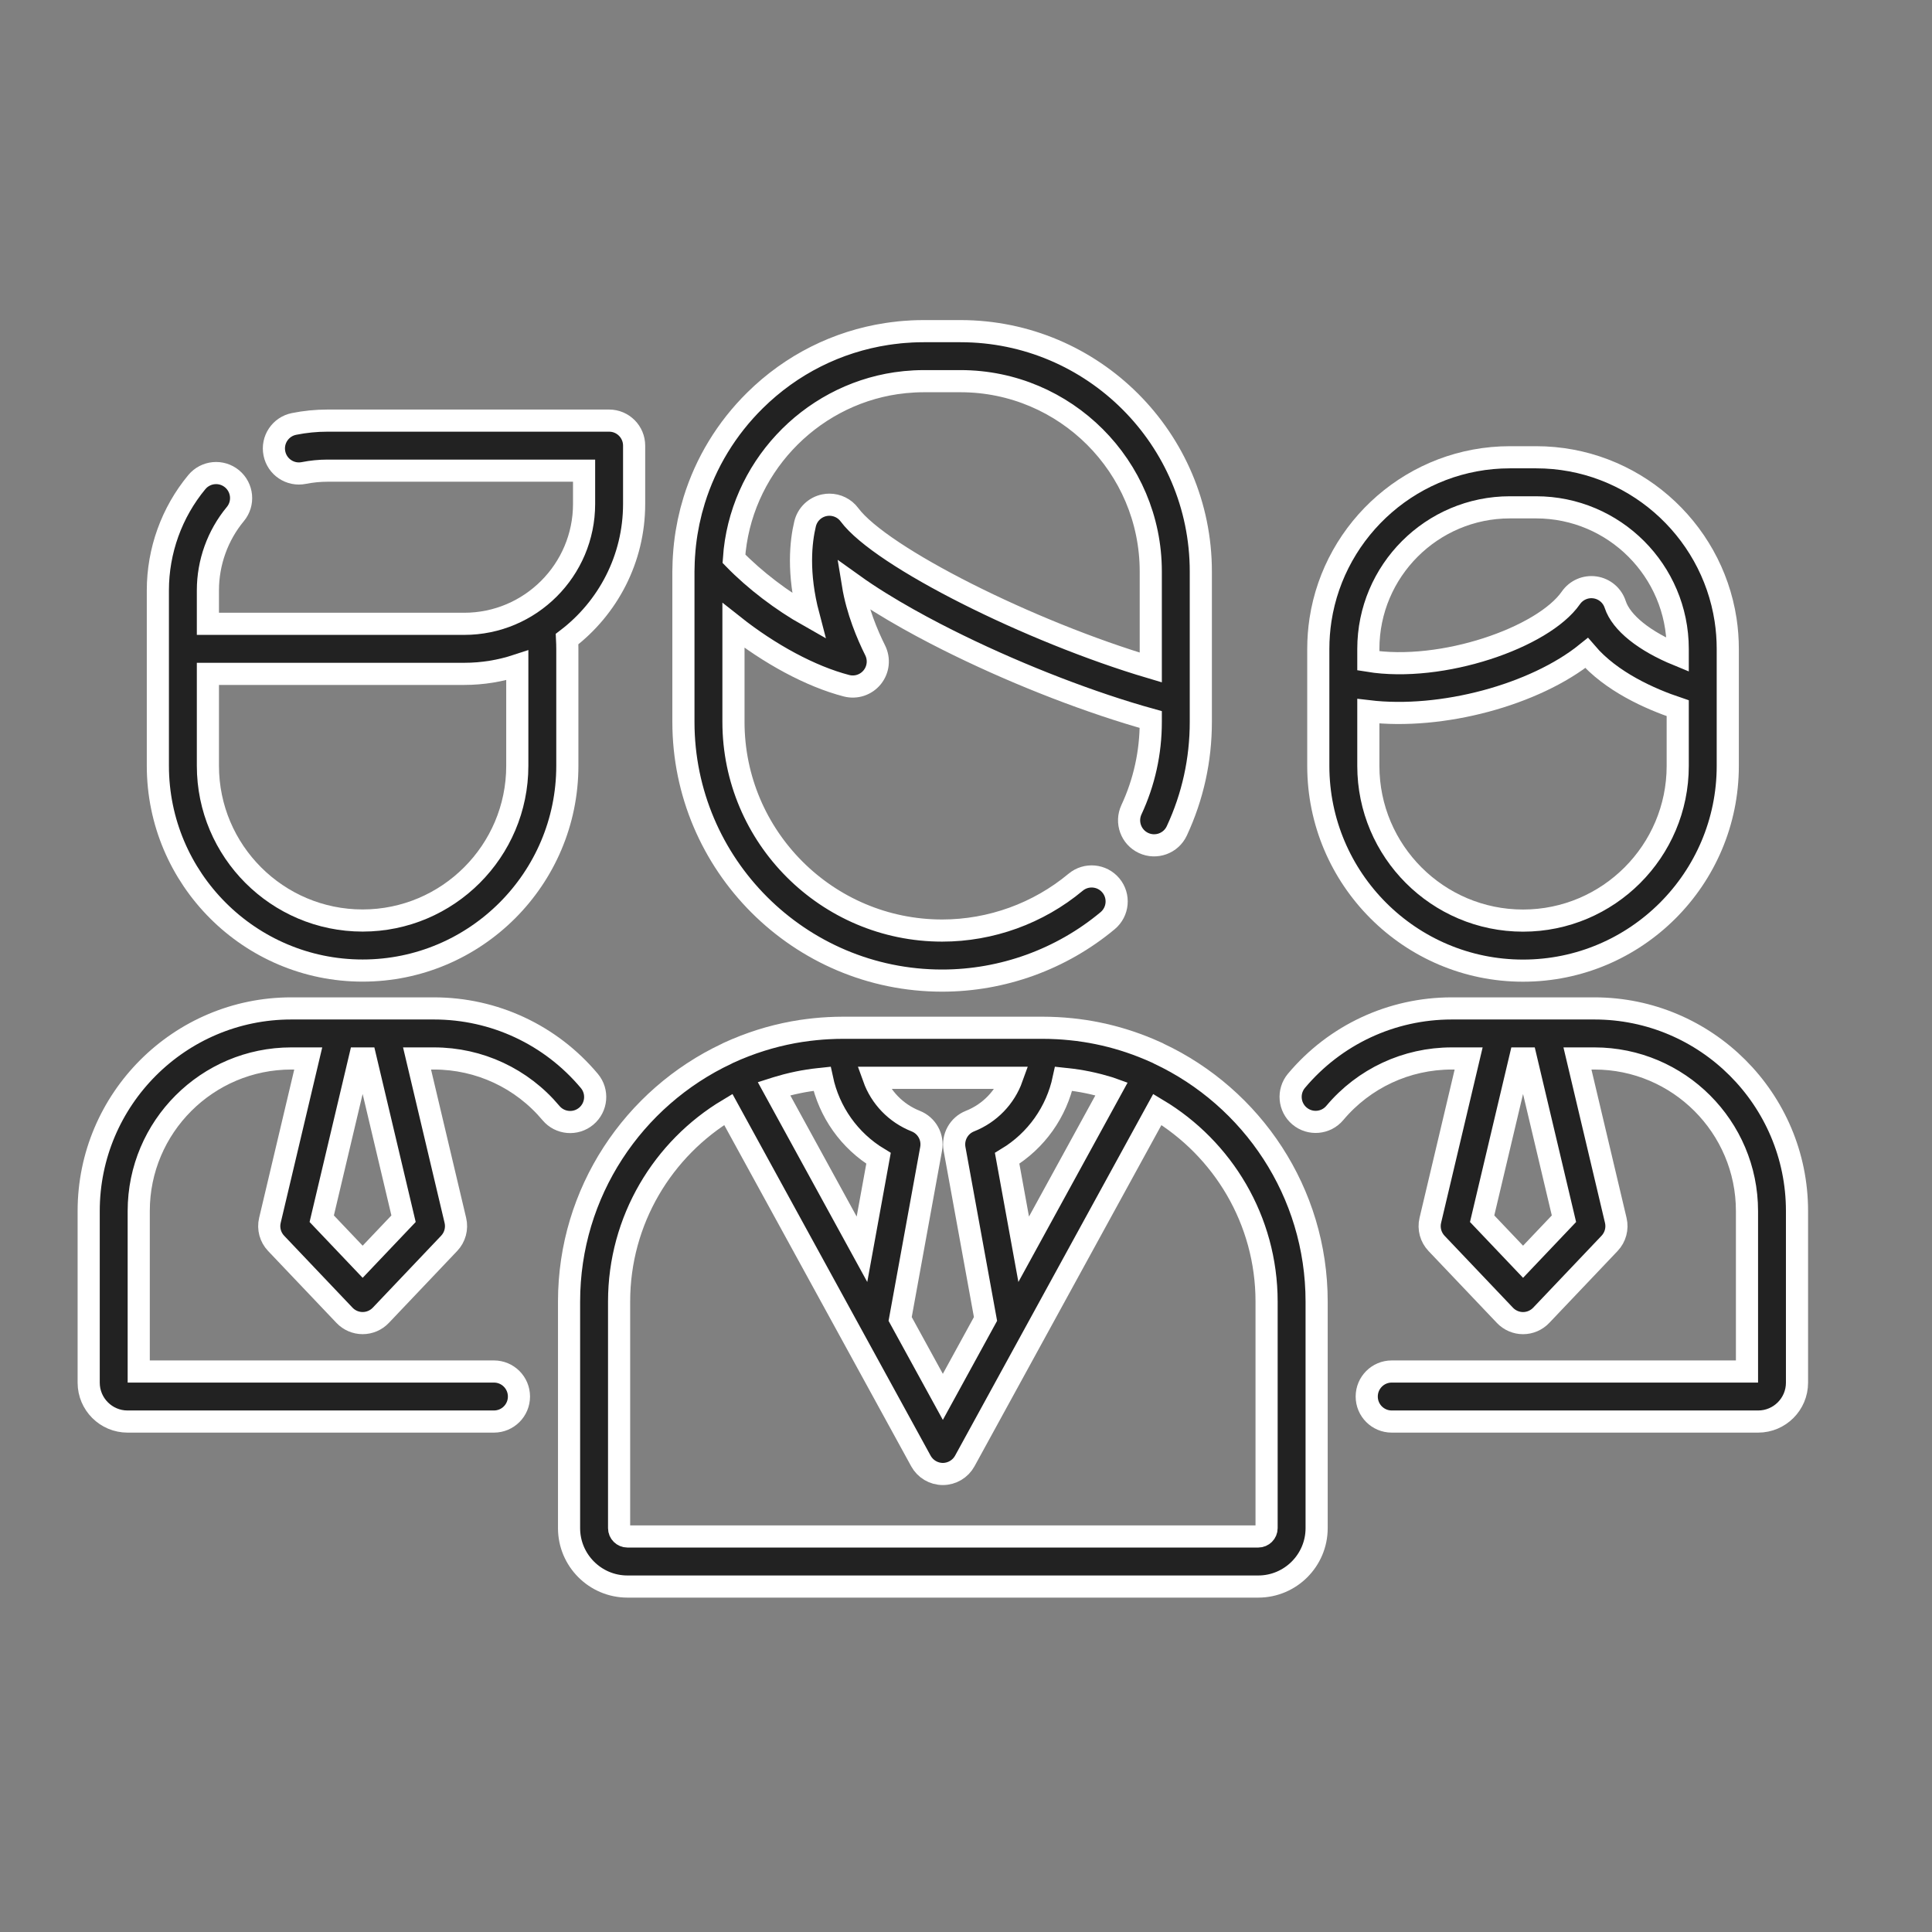
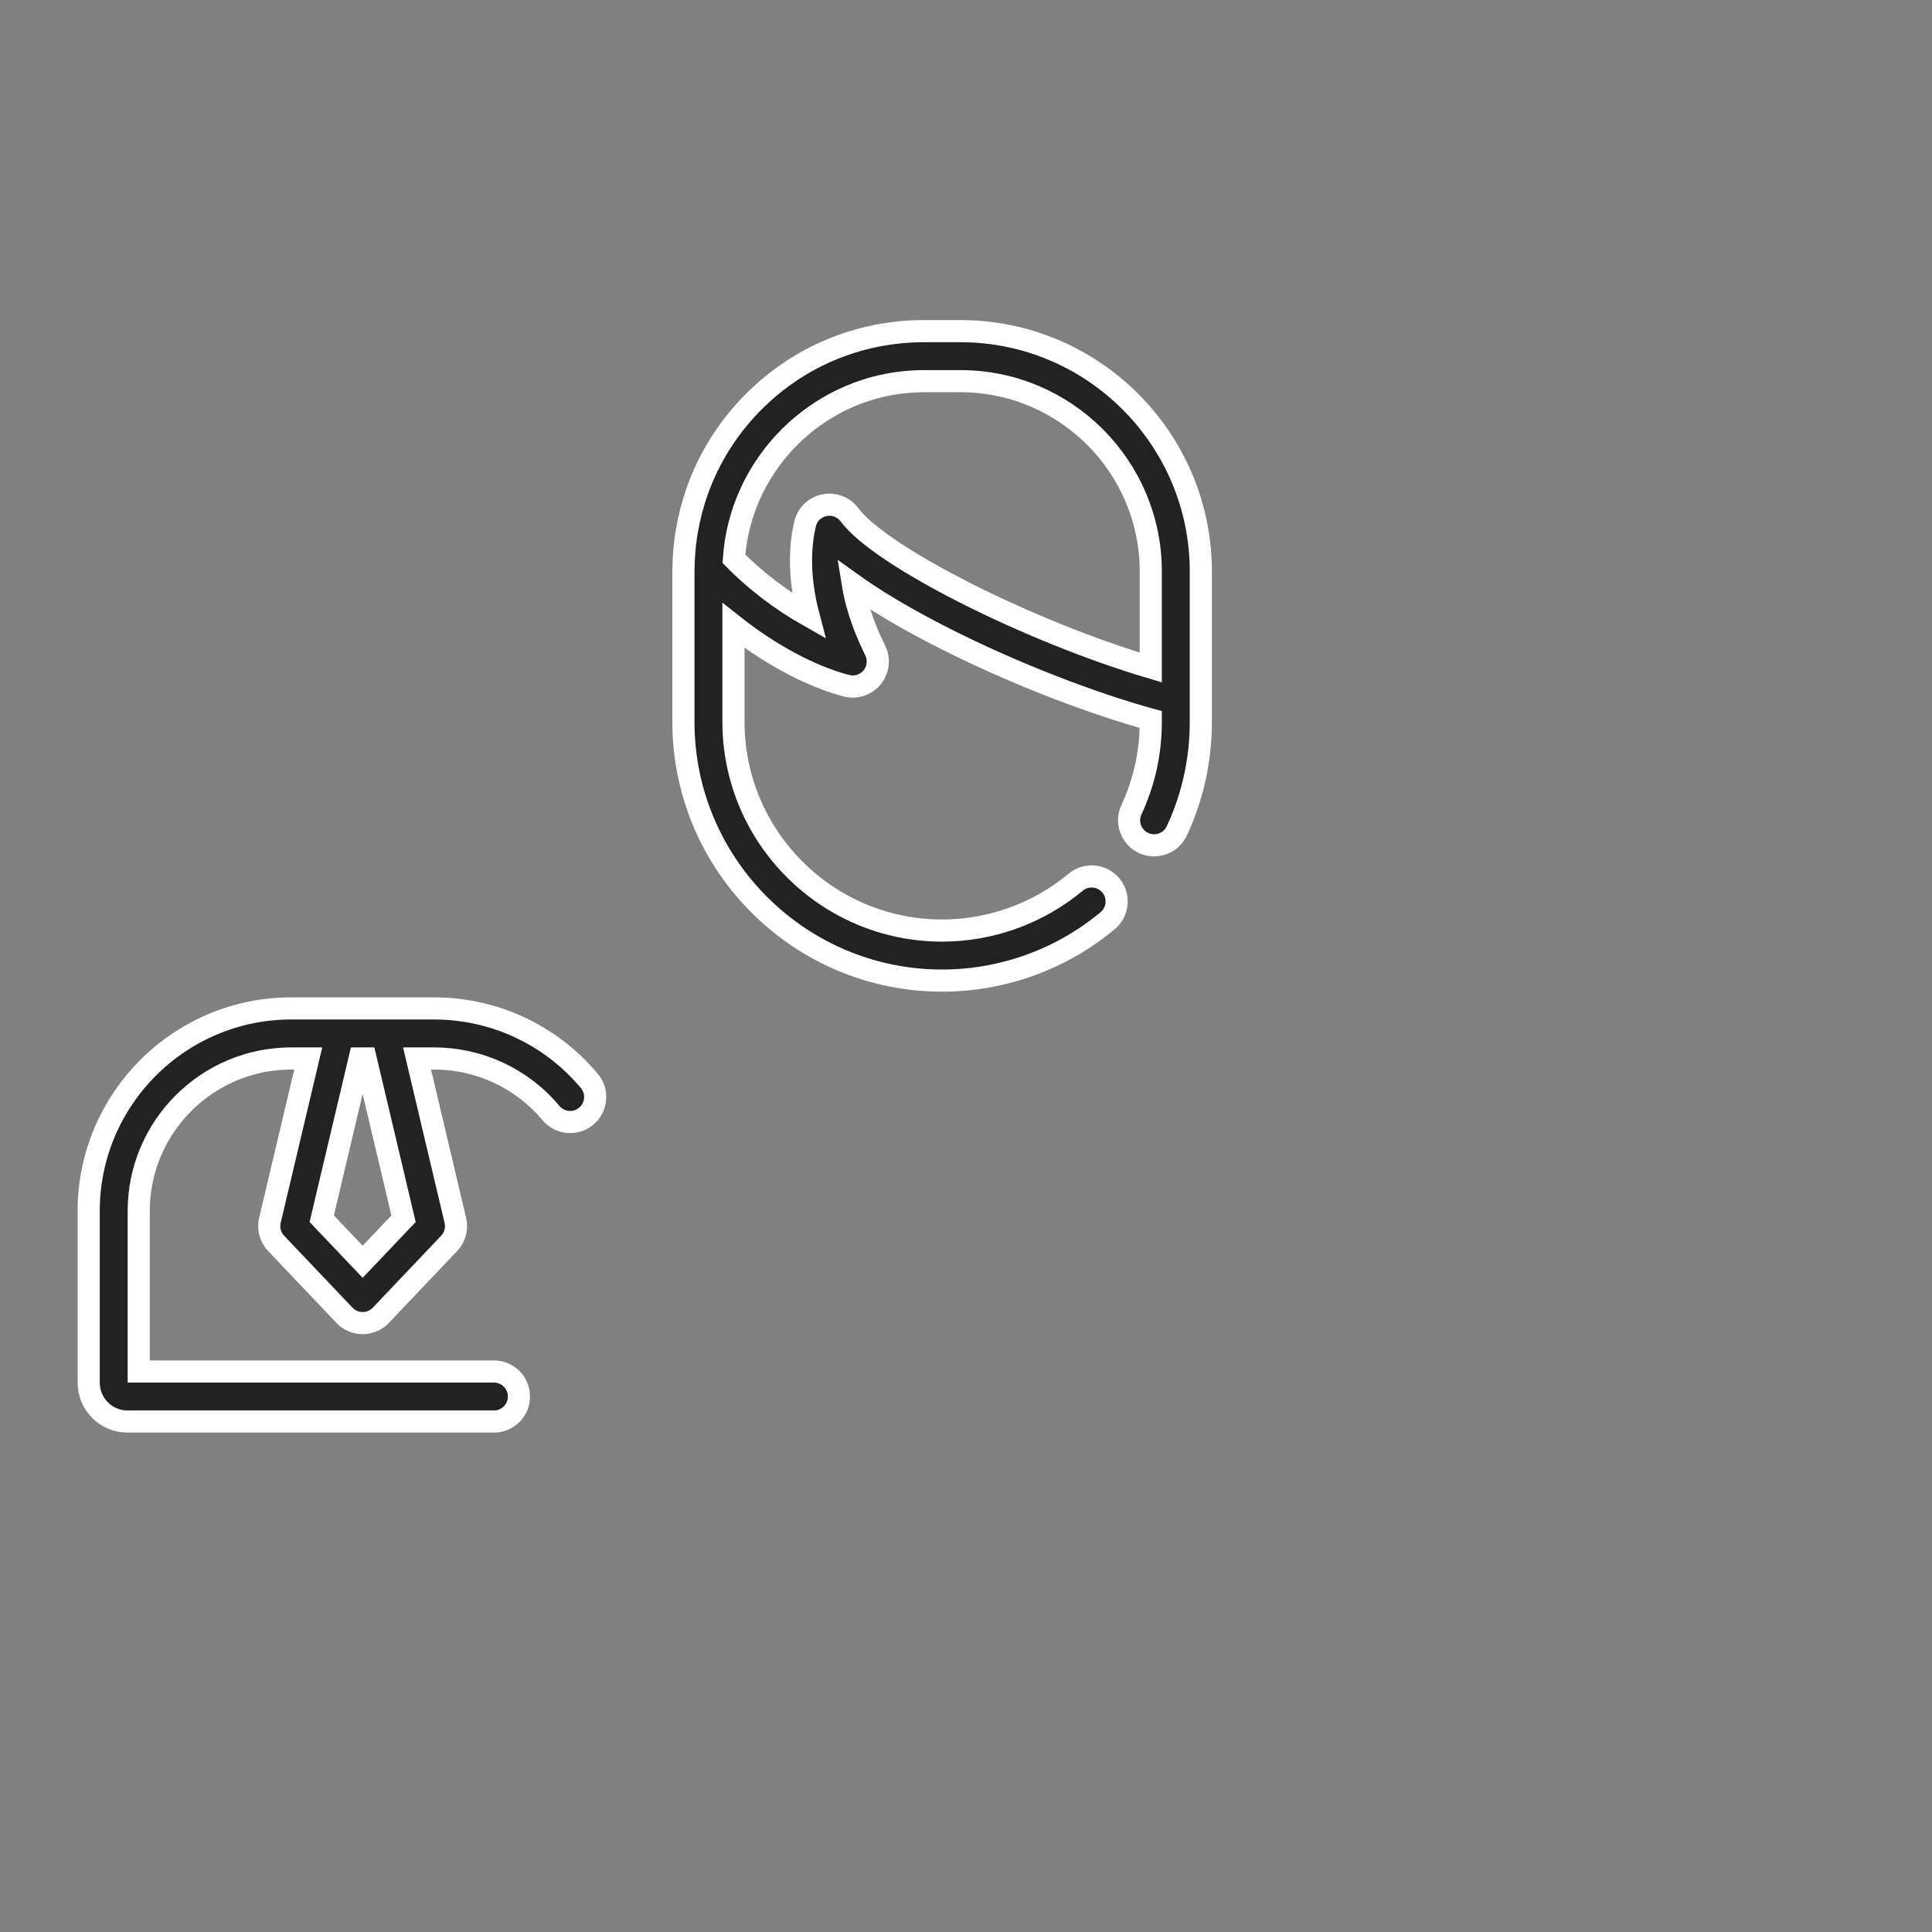
<svg xmlns="http://www.w3.org/2000/svg" width="72" height="72" viewBox="0 0 72 72" fill="none">
  <rect x="0" y="0" width="72" height="72" fill="#808080" stroke="none" />
  <g style="mix-blend-mode:darken">
-     <path d="M59.42 37.581H57.608H55.911H54.1C51.864 37.581 49.756 38.563 48.316 40.277C47.985 40.672 48.036 41.26 48.43 41.591C48.825 41.922 49.413 41.871 49.744 41.477C50.828 40.186 52.416 39.446 54.1 39.446H54.732L53.304 45.479C53.231 45.786 53.318 46.108 53.535 46.337L56.084 49.018C56.26 49.203 56.504 49.309 56.76 49.309C57.015 49.309 57.26 49.203 57.436 49.018L59.984 46.337C60.201 46.108 60.288 45.786 60.215 45.479L58.787 39.446H59.42C62.554 39.446 65.105 41.996 65.105 45.13V51.112H51.866C51.351 51.112 50.934 51.53 50.934 52.045C50.934 52.56 51.351 52.977 51.866 52.977H65.521C66.32 52.977 66.969 52.328 66.969 51.529V45.13C66.97 40.967 63.583 37.581 59.42 37.581ZM58.284 45.418L56.76 47.022L55.235 45.418L56.649 39.446H56.87L58.284 45.418Z" fill="#222222" stroke="white" stroke-width="0.825" />
-     <path d="M56.759 36.173C60.966 36.173 64.389 32.75 64.389 28.543V25.702V24.183C64.389 23.814 64.361 23.451 64.307 23.097C63.782 19.673 60.816 17.041 57.248 17.041H56.271C52.702 17.041 49.736 19.673 49.211 23.097C49.157 23.451 49.129 23.814 49.129 24.183V25.371V28.543C49.129 32.75 52.552 36.173 56.759 36.173ZM56.27 18.907H57.247C60.157 18.907 62.524 21.274 62.524 24.183V24.407C61.289 23.901 60.417 23.211 60.194 22.526C60.085 22.189 59.794 21.943 59.444 21.891C59.093 21.839 58.744 21.99 58.542 22.281C57.512 23.762 53.733 25.074 50.994 24.627V24.183C50.994 21.274 53.361 18.907 56.27 18.907ZM50.994 26.505C53.731 26.832 57.197 25.895 59.128 24.336C60.043 25.406 61.493 26.047 62.524 26.393V28.543C62.524 31.722 59.938 34.308 56.759 34.308C53.58 34.308 50.994 31.722 50.994 28.543V26.505Z" fill="#222222" stroke="white" stroke-width="0.825" />
    <path d="M21.847 41.597C22.242 41.266 22.294 40.678 21.963 40.283C20.523 38.565 18.414 37.581 16.175 37.581H14.363H12.666H10.855C6.692 37.58 3.305 40.967 3.305 45.13V51.529C3.305 52.328 3.955 52.977 4.753 52.977H18.407C18.923 52.977 19.34 52.56 19.34 52.045C19.34 51.53 18.923 51.112 18.407 51.112H5.17V45.13C5.17 41.996 7.72 39.446 10.855 39.446H11.487L10.059 45.479C9.986 45.786 10.073 46.108 10.29 46.336L12.839 49.018C13.015 49.203 13.259 49.308 13.515 49.308C13.77 49.308 14.015 49.203 14.191 49.018L16.739 46.336C16.956 46.108 17.043 45.786 16.97 45.479L15.542 39.446H16.175C17.861 39.446 19.45 40.187 20.534 41.481C20.865 41.876 21.452 41.927 21.847 41.597ZM15.039 45.418L13.515 47.022L11.99 45.418L13.404 39.446H13.625L15.039 45.418Z" fill="#222222" stroke="white" stroke-width="0.825" />
-     <path d="M5.883 28.539C5.883 32.747 9.306 36.17 13.513 36.17C17.72 36.17 21.143 32.747 21.143 28.539V24.18C21.143 24.06 21.139 23.939 21.133 23.817C22.651 22.659 23.632 20.833 23.632 18.781V16.608C23.632 16.093 23.215 15.675 22.7 15.675H12.207C11.786 15.675 11.366 15.717 10.957 15.799C10.452 15.9 10.124 16.392 10.226 16.897C10.327 17.402 10.819 17.729 11.324 17.627C11.612 17.57 11.909 17.54 12.207 17.54H21.767V18.781C21.767 21.244 19.764 23.248 17.3 23.248H7.748V21.999C7.748 20.963 8.111 19.953 8.771 19.157C9.1 18.761 9.044 18.173 8.648 17.844C8.251 17.515 7.663 17.571 7.335 17.967C6.398 19.097 5.883 20.529 5.883 21.999V24.181C5.883 24.183 5.883 24.186 5.883 24.188V28.539ZM19.278 24.795V28.54C19.278 31.719 16.692 34.305 13.513 34.305C10.334 34.305 7.748 31.719 7.748 28.54V25.113H17.3C17.991 25.113 18.655 25 19.278 24.795Z" fill="#222222" stroke="white" stroke-width="0.825" />
-     <path d="M43.191 39.269C43.176 39.261 43.163 39.252 43.148 39.245C43.047 39.199 42.946 39.154 42.844 39.111C42.832 39.106 42.82 39.101 42.808 39.096C42.194 38.838 41.563 38.642 40.917 38.51H40.917C40.751 38.476 40.585 38.446 40.417 38.42C40.416 38.42 40.414 38.42 40.413 38.42C40.246 38.394 40.078 38.373 39.909 38.356C39.906 38.355 39.902 38.355 39.898 38.355C39.73 38.338 39.561 38.325 39.391 38.316C39.387 38.316 39.384 38.316 39.38 38.316C39.208 38.307 39.036 38.302 38.864 38.302H38.809H31.465H31.41C31.237 38.302 31.065 38.307 30.894 38.316C30.89 38.316 30.887 38.316 30.883 38.316C30.713 38.325 30.543 38.338 30.375 38.355C30.372 38.355 30.368 38.355 30.365 38.356C30.196 38.373 30.028 38.395 29.86 38.42C29.859 38.42 29.858 38.42 29.857 38.42C29.037 38.546 28.238 38.772 27.466 39.096C27.454 39.101 27.442 39.106 27.43 39.111C27.328 39.155 27.227 39.199 27.126 39.246C27.111 39.253 27.097 39.261 27.083 39.269C23.615 40.9 21.207 44.426 21.207 48.506V56.95C21.207 58.149 22.183 59.126 23.383 59.126H46.891C48.091 59.126 49.067 58.149 49.067 56.95V48.506C49.067 44.426 46.659 40.9 43.191 39.269ZM38.15 46.557L37.533 43.167C38.619 42.51 39.375 41.44 39.638 40.205C39.647 40.206 39.656 40.206 39.666 40.207C39.693 40.209 39.721 40.212 39.749 40.215C40.016 40.243 40.281 40.284 40.54 40.337C40.542 40.337 40.544 40.338 40.546 40.338C40.671 40.364 40.794 40.393 40.916 40.424C40.937 40.429 40.958 40.435 40.979 40.44C41.086 40.468 41.193 40.499 41.299 40.531C41.32 40.538 41.34 40.544 41.361 40.55C41.384 40.557 41.406 40.565 41.428 40.573L38.15 46.557ZM28.845 40.573C28.867 40.566 28.889 40.557 28.912 40.55C28.933 40.544 28.954 40.538 28.975 40.531C29.081 40.499 29.187 40.468 29.294 40.44C29.315 40.435 29.336 40.429 29.358 40.424C29.479 40.393 29.602 40.364 29.726 40.339C29.728 40.338 29.731 40.337 29.734 40.337C29.993 40.284 30.257 40.243 30.524 40.215C30.552 40.212 30.58 40.209 30.608 40.207C30.617 40.206 30.627 40.206 30.636 40.205C30.899 41.44 31.654 42.51 32.74 43.167L32.123 46.557L28.845 40.573ZM35.573 42.815L36.727 49.154L35.137 52.057L33.546 49.154L34.7 42.815C34.78 42.377 34.54 41.945 34.127 41.781C33.379 41.484 32.819 40.892 32.559 40.167H37.714C37.454 40.892 36.895 41.484 36.147 41.781C35.734 41.945 35.494 42.377 35.573 42.815ZM47.202 56.95C47.202 57.121 47.062 57.26 46.891 57.26H23.383C23.211 57.26 23.072 57.121 23.072 56.95V48.506C23.072 45.467 24.706 42.803 27.142 41.346L34.319 54.446C34.483 54.745 34.796 54.931 35.137 54.931C35.477 54.931 35.791 54.745 35.955 54.446L43.131 41.346C45.567 42.804 47.202 45.467 47.202 48.506V56.95Z" fill="#222222" stroke="white" stroke-width="0.825" />
    <path d="M35.11 36.544C37.361 36.544 39.553 35.751 41.279 34.311C41.675 33.981 41.728 33.393 41.399 32.998C41.069 32.602 40.481 32.549 40.085 32.879C38.693 34.039 36.926 34.679 35.11 34.679C30.822 34.679 27.334 31.191 27.334 26.903V23.311C28.677 24.375 30.215 25.21 31.546 25.555C31.901 25.647 32.275 25.523 32.505 25.239C32.735 24.955 32.778 24.563 32.614 24.235C32.328 23.663 31.944 22.759 31.784 21.777C33.061 22.693 34.663 23.533 35.728 24.052C38.078 25.2 40.696 26.207 42.886 26.815V26.903C42.886 28.047 42.643 29.149 42.165 30.177C41.948 30.644 42.15 31.199 42.617 31.416C43.084 31.633 43.639 31.431 43.856 30.964C44.45 29.687 44.751 28.321 44.751 26.903V26.097V21.297C44.751 16.359 40.733 12.341 35.794 12.341H34.426C34.274 12.341 34.123 12.345 33.972 12.352C33.941 12.354 33.91 12.357 33.878 12.359C33.758 12.366 33.638 12.374 33.519 12.386C33.496 12.389 33.474 12.392 33.451 12.395C33.322 12.409 33.194 12.424 33.067 12.444C33.06 12.445 33.053 12.446 33.045 12.447C31.199 12.732 29.492 13.584 28.139 14.92C27.074 15.97 26.305 17.243 25.873 18.634C25.87 18.643 25.868 18.653 25.865 18.662C25.827 18.786 25.791 18.911 25.758 19.037C25.74 19.106 25.725 19.176 25.709 19.246C25.693 19.313 25.676 19.38 25.662 19.447C25.64 19.554 25.621 19.662 25.602 19.77C25.596 19.801 25.59 19.833 25.585 19.864C25.564 19.992 25.547 20.121 25.532 20.25C25.531 20.264 25.529 20.277 25.527 20.29C25.512 20.427 25.5 20.565 25.491 20.703C25.49 20.711 25.489 20.718 25.489 20.725C25.48 20.862 25.475 21.001 25.473 21.14C25.473 21.147 25.472 21.154 25.472 21.161C25.472 21.163 25.472 21.165 25.472 21.167C25.471 21.21 25.469 21.254 25.469 21.298V26.903C25.469 32.219 29.794 36.544 35.11 36.544ZM35.794 14.205C39.704 14.205 42.886 17.387 42.886 21.297V24.876C38.401 23.547 32.832 20.764 31.658 19.185C31.48 18.945 31.201 18.809 30.91 18.809C30.848 18.809 30.785 18.815 30.723 18.828C30.368 18.9 30.087 19.172 30.003 19.524C29.845 20.182 29.713 21.36 30.132 22.949C29.143 22.391 28.14 21.633 27.352 20.823C27.575 17.487 30.141 14.763 33.394 14.281C33.4 14.28 33.406 14.28 33.412 14.279C33.517 14.264 33.623 14.251 33.728 14.24C33.769 14.236 33.81 14.234 33.851 14.231C33.925 14.225 33.998 14.218 34.073 14.214C34.19 14.209 34.307 14.205 34.426 14.205H35.794Z" fill="#222222" stroke="white" stroke-width="0.825" />
  </g>
</svg>